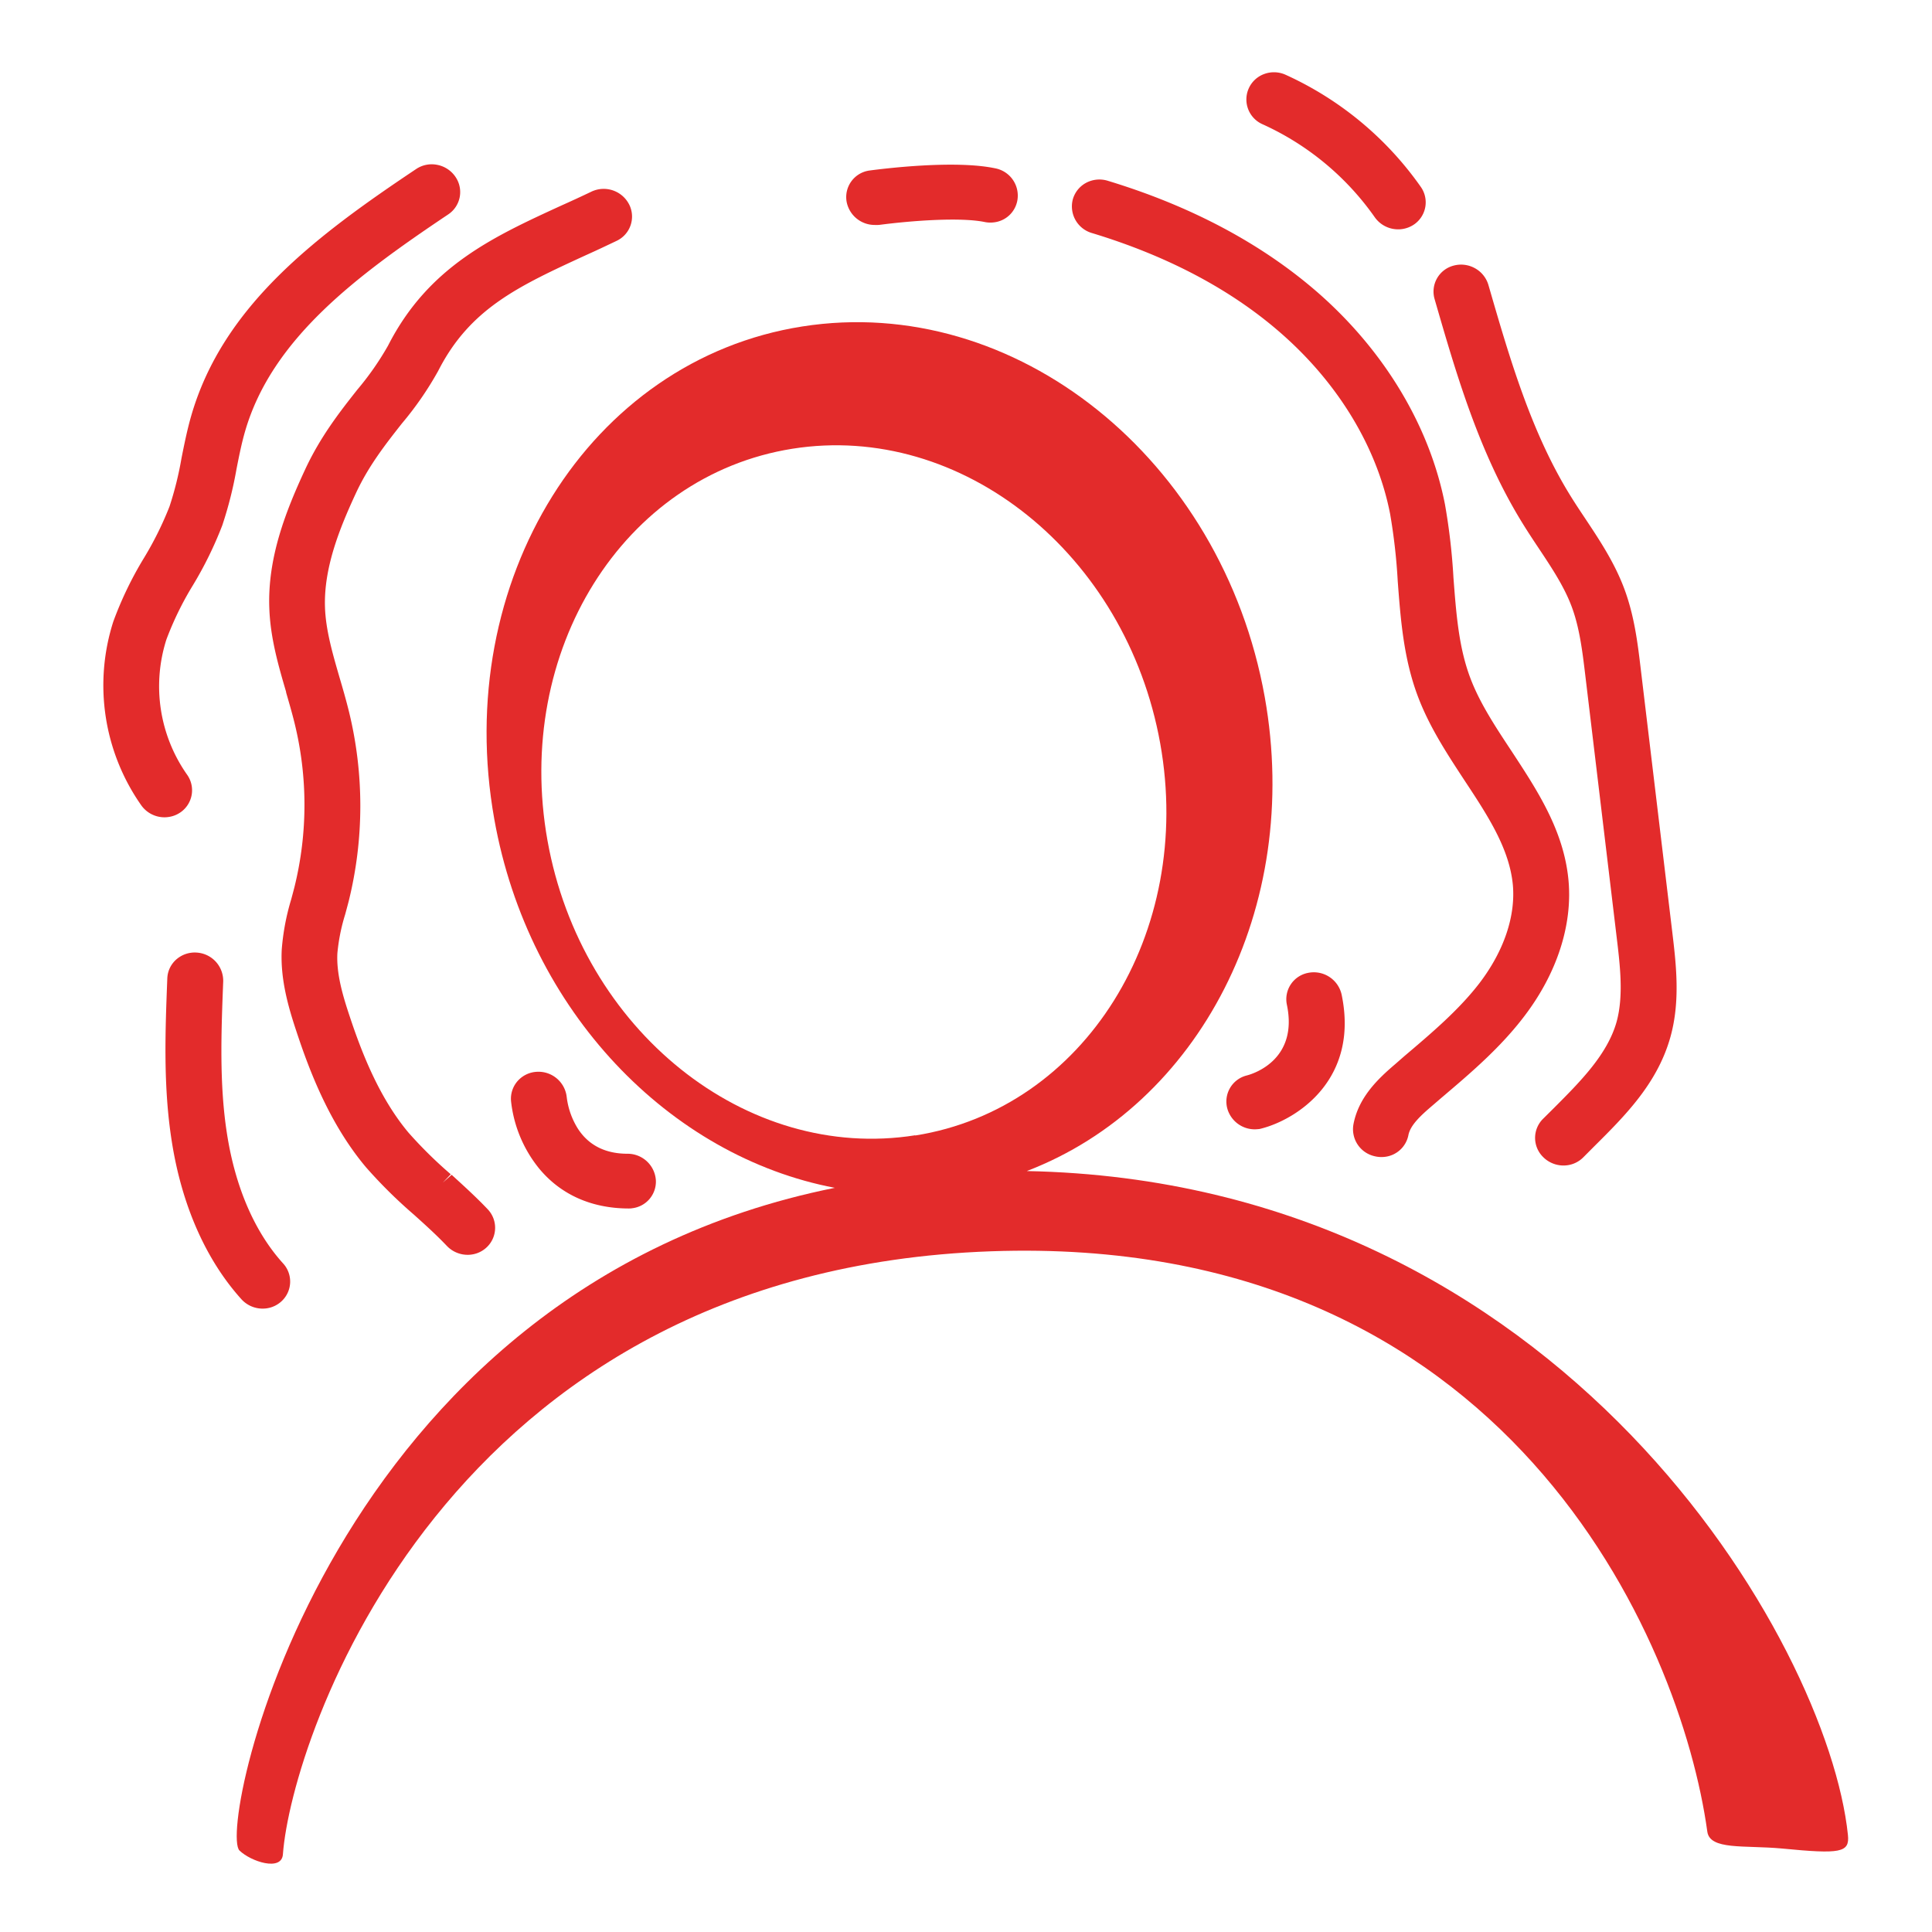
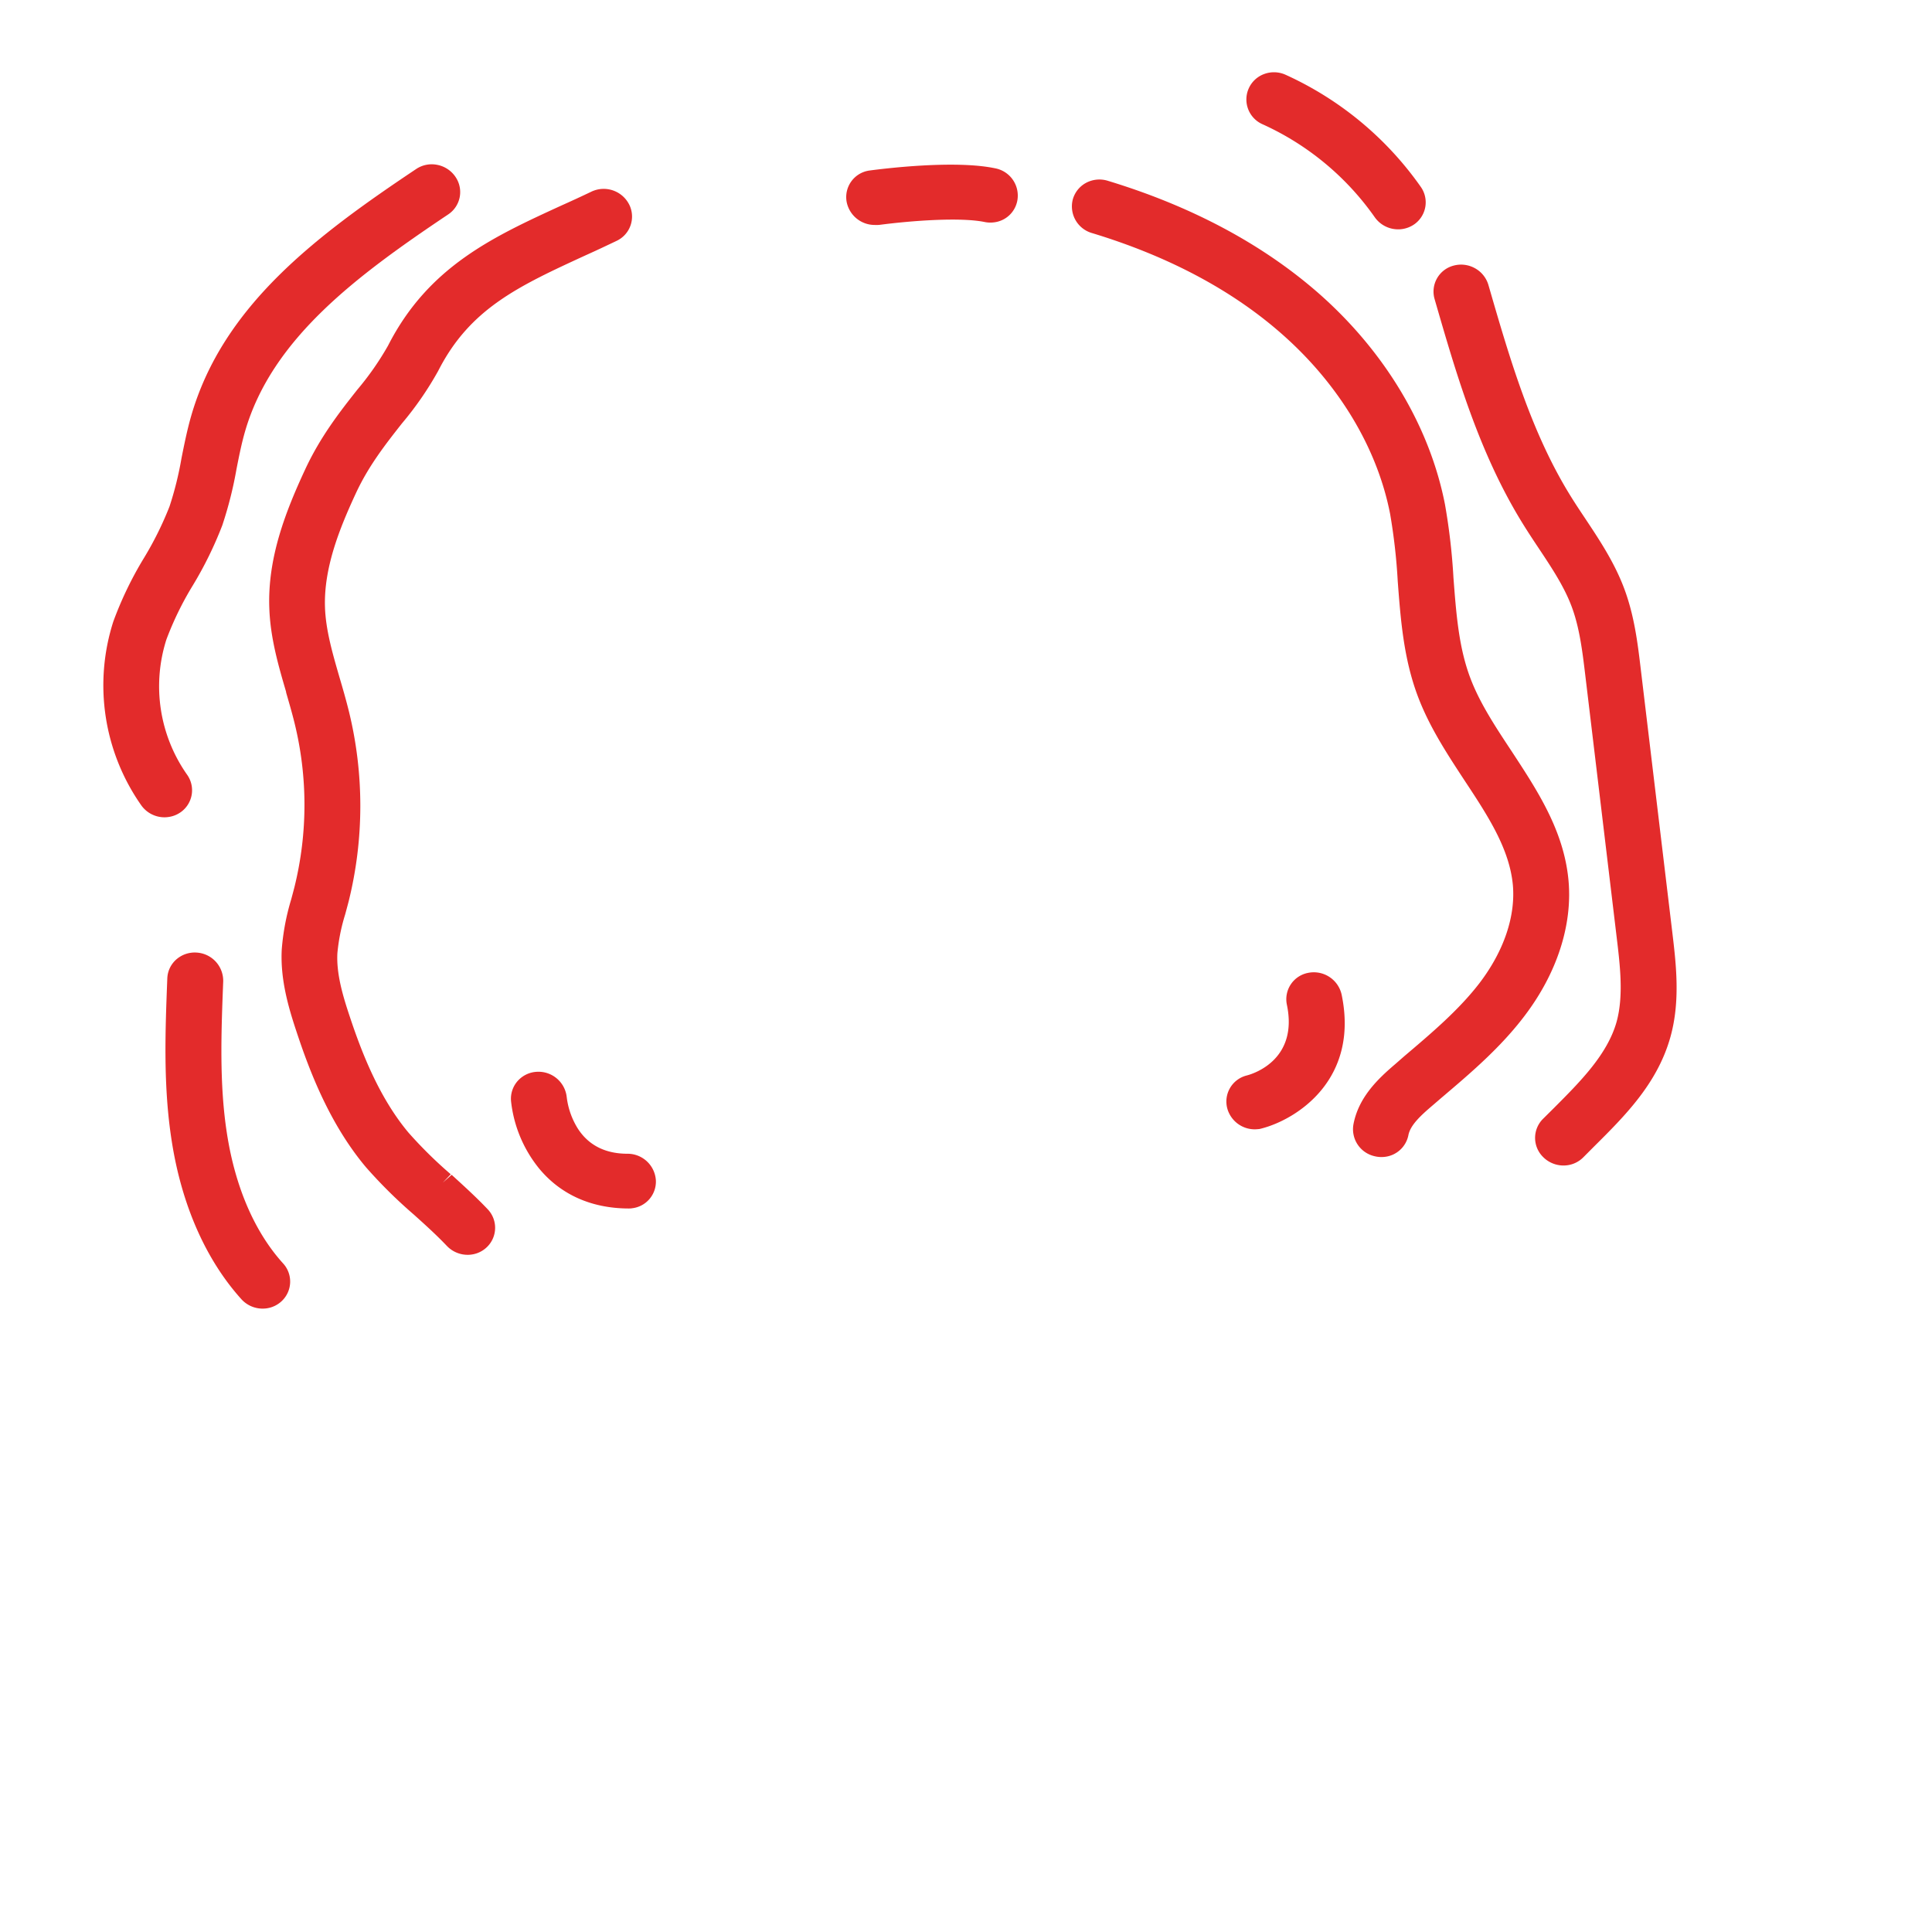
<svg xmlns="http://www.w3.org/2000/svg" id="Layer_1" data-name="Layer 1" viewBox="0 0 432 432">
  <defs>
    <style>.cls-1{fill:#e32b2b}</style>
  </defs>
  <path class="cls-1" d="m314 236.17-2 1.75c-3.92 3.34-8.2 7.42-9.36 13.45a6.19 6.19 0 0 0 4.8 7.18 6.37 6.37 0 0 0 1.44.17 7.34 7.34 0 0 0 .81-.05 6.07 6.07 0 0 0 5.23-4.84c.43-2.26 2.79-4.42 5.38-6.63l2-1.72c6.49-5.51 13.21-11.2 18.65-18.4 7.19-9.49 10.66-20.19 9.78-30.12-1-11.19-7-20.24-12.74-29-3.69-5.58-7.17-10.85-9.27-16.48-2.55-6.81-3.11-14.27-3.72-22.24a139 139 0 0 0-1.9-16.45c-3.39-17.37-13.39-34.11-28.16-47.13-12.53-11-28.43-19.53-47.25-25.24a6.33 6.33 0 0 0-4.74.41 6.06 6.06 0 0 0-3.08 3.8 6.2 6.2 0 0 0 4.29 7.48c17.06 5.17 31.36 12.77 42.5 22.6 12.72 11.2 21.3 25.47 24.17 40.19a130.91 130.91 0 0 1 1.71 15.1c.64 8.42 1.29 17.13 4.45 25.58 2.59 6.93 6.63 13.05 10.53 19 5.16 7.81 10 15.19 10.76 23.32.61 7-2 14.74-7.42 21.87-4.63 6.05-10.86 11.31-16.86 16.4ZM89.88 94.67A73.53 73.53 0 0 0 98 82.9c7.08-13.9 17.91-18.9 33-25.84 2.24-1 4.56-2.1 6.91-3.22a6 6 0 0 0 2.83-8 6.39 6.39 0 0 0-8.47-3 291.46 291.46 0 0 1-6.84 3.16c-15.25 7-29.66 13.63-38.66 31.28a64.79 64.79 0 0 1-6.87 9.85C76 92.06 71.63 97.65 68.22 105c-4.4 9.47-8.42 19.79-8 31 .23 6.6 2 12.74 3.75 18.69v.13c.65 2.25 1.33 4.57 1.88 6.81a76.61 76.61 0 0 1 0 36.68c-.24.94-.49 1.87-.74 2.8a52.66 52.66 0 0 0-2.11 11.2c-.35 6.68 1.51 13 3.29 18.34 3 9.1 7.5 20.76 15.51 30.31a108.37 108.37 0 0 0 10.73 10.62c2.61 2.35 5.07 4.57 7.38 7a6.42 6.42 0 0 0 4.64 2 5.51 5.51 0 0 0 .81-.05 6.12 6.12 0 0 0 3.57-1.73 6 6 0 0 0 .06-8.47c-2.61-2.75-5.38-5.24-8-7.64L99 264.45l1.79-1.88a96.73 96.73 0 0 1-9.44-9.3c-6.66-7.94-10.57-18.18-13.23-26.23-1.43-4.3-2.93-9.28-2.68-13.89a42.24 42.24 0 0 1 1.74-8.68c.27-1 .54-2 .8-3A88.72 88.72 0 0 0 78 159c-.65-2.63-1.43-5.31-2.07-7.48-1.58-5.45-3.08-10.6-3.26-15.69-.3-8.73 3.15-17.46 6.93-25.59 2.85-6.13 6.63-10.93 10.28-15.57Z" />
  <path class="cls-1" d="M349.61 260.61a7.16 7.16 0 0 0 .8-.05 6.2 6.2 0 0 0 3.62-1.78l2.39-2.4c7-6.95 14.18-14.14 17.08-24.47 2.27-8.09 1.28-16.37.4-23.7l-7-58.41c-.71-6-1.45-12.13-3.74-18.24-2.19-5.82-5.5-10.8-8.71-15.63-1.21-1.81-2.29-3.44-3.29-5.06-8.83-14.24-13.67-31-18.35-47.16a6.3 6.3 0 0 0-3.17-3.82 6.37 6.37 0 0 0-4.64-.49 6 6 0 0 0-4.22 7.48c4.91 17 10 34.52 19.72 50.22 1.16 1.88 2.4 3.75 3.5 5.4 2.95 4.44 5.74 8.62 7.42 13.12 1.78 4.72 2.43 10.15 3.06 15.43l7 58.42c.78 6.49 1.58 13.21 0 19-2.06 7.33-8.15 13.4-14 19.27L345 250.2a6 6 0 0 0 0 8.47 6.43 6.43 0 0 0 4.61 1.94Zm-42.2-212.02a6.39 6.39 0 0 0 5.21 2.69 5.56 5.56 0 0 0 .82-.05 6.3 6.3 0 0 0 2.86-1.12 6 6 0 0 0 1.36-8.37 74.58 74.58 0 0 0-30.15-25 6.32 6.32 0 0 0-4.81-.2 6.06 6.06 0 0 0-.29 11.29 61.78 61.78 0 0 1 25 20.76ZM36.79 182.75a5.76 5.76 0 0 0 .82-.06 6.12 6.12 0 0 0 2.86-1.13 6 6 0 0 0 1.34-8.37 34.37 34.37 0 0 1-4.6-30.2 70.77 70.77 0 0 1 5.94-12.15 84.58 84.58 0 0 0 6.55-13.36 87.28 87.28 0 0 0 3.18-12.59c.59-3 1.14-5.75 1.92-8.44 6-20.71 24.92-34.77 45.44-48.52a6 6 0 0 0 1.64-8.33 6.39 6.39 0 0 0-4.16-2.75 6.25 6.25 0 0 0-4.66.94c-22.44 15-43.17 30.58-50.29 55.14-.92 3.19-1.56 6.39-2.18 9.49a75.34 75.34 0 0 1-2.69 10.84 75.17 75.17 0 0 1-5.7 11.49A80.64 80.64 0 0 0 25.33 139a46.71 46.71 0 0 0 6.25 41.06 6.37 6.37 0 0 0 5.21 2.69ZM44 213a6.24 6.24 0 0 0-4.43 1.41 5.93 5.93 0 0 0-2.16 4.36c-.46 11.86-.94 24.13 1 36.44 2.23 14.26 7.61 26.47 15.56 35.29a6.39 6.39 0 0 0 4.75 2.11 7.34 7.34 0 0 0 .81-.05 6.14 6.14 0 0 0 3.45-1.62 6 6 0 0 0 .3-8.46c-6.33-7-10.66-17-12.52-28.93-1.75-11.14-1.29-22.82-.85-34.11A6.32 6.32 0 0 0 44 213Zm96.55 57.22c.26 0 .52 0 .77-.05a6 6 0 0 0 5.34-6.13 6.34 6.34 0 0 0-6.34-6.06c-5 0-8.75-1.92-11.15-5.68a17.15 17.15 0 0 1-2.45-7 6.36 6.36 0 0 0-6.74-5.64 6.14 6.14 0 0 0-4.13 1.94 6 6 0 0 0-1.58 4.62 28.8 28.8 0 0 0 6.18 14.94c4.83 5.92 11.77 9.04 20.1 9.06Zm138.18-29.73a6 6 0 0 0-4.29 7.42 6.37 6.37 0 0 0 6.13 4.61 7.16 7.16 0 0 0 .8-.05c.26 0 .52-.09.81-.16 7.89-2.08 21.76-11 17.81-29.92a6.37 6.37 0 0 0-7.41-4.87 6 6 0 0 0-4.83 7.14c2.53 12.05-7.08 15.34-9.02 15.83ZM194.49 38.12a6 6 0 0 0-5.2 6.9 6.38 6.38 0 0 0 6.29 5.28 6.78 6.78 0 0 0 .77 0h.15c7.59-1 18.34-1.75 23.66-.66a6.33 6.33 0 0 0 2.08.08 6 6 0 0 0 5.26-5 6.21 6.21 0 0 0-5-7.09c-9-1.89-24.86.07-28.01.49Z" />
-   <path class="cls-1" d="M229.59 261.85c38.45-14.72 61.65-58.76 53.21-106C273.26 102.6 227 65.51 179.38 73S101 129.89 110.53 183.19c7.67 43 39.26 75.39 76.14 82.41-113.5 22.81-138.2 143.26-133.12 148.18 2.54 2.47 9.43 4.74 9.71.85 1.86-25.53 36-130.52 158.37-134.84C337.16 275.71 375.9 367 381.76 409.56c.58 4.17 8.3 3 16.66 3.77 13.17 1.28 15.2.95 14.78-3.05-4.45-42.84-63.66-146.07-183.61-148.43Zm-24.94-8c-37.83 6-74.65-23.51-82.23-65.9s16.92-81.61 54.76-87.61 74.66 23.52 82.25 65.91-16.93 81.66-54.78 87.65Z" />
</svg>